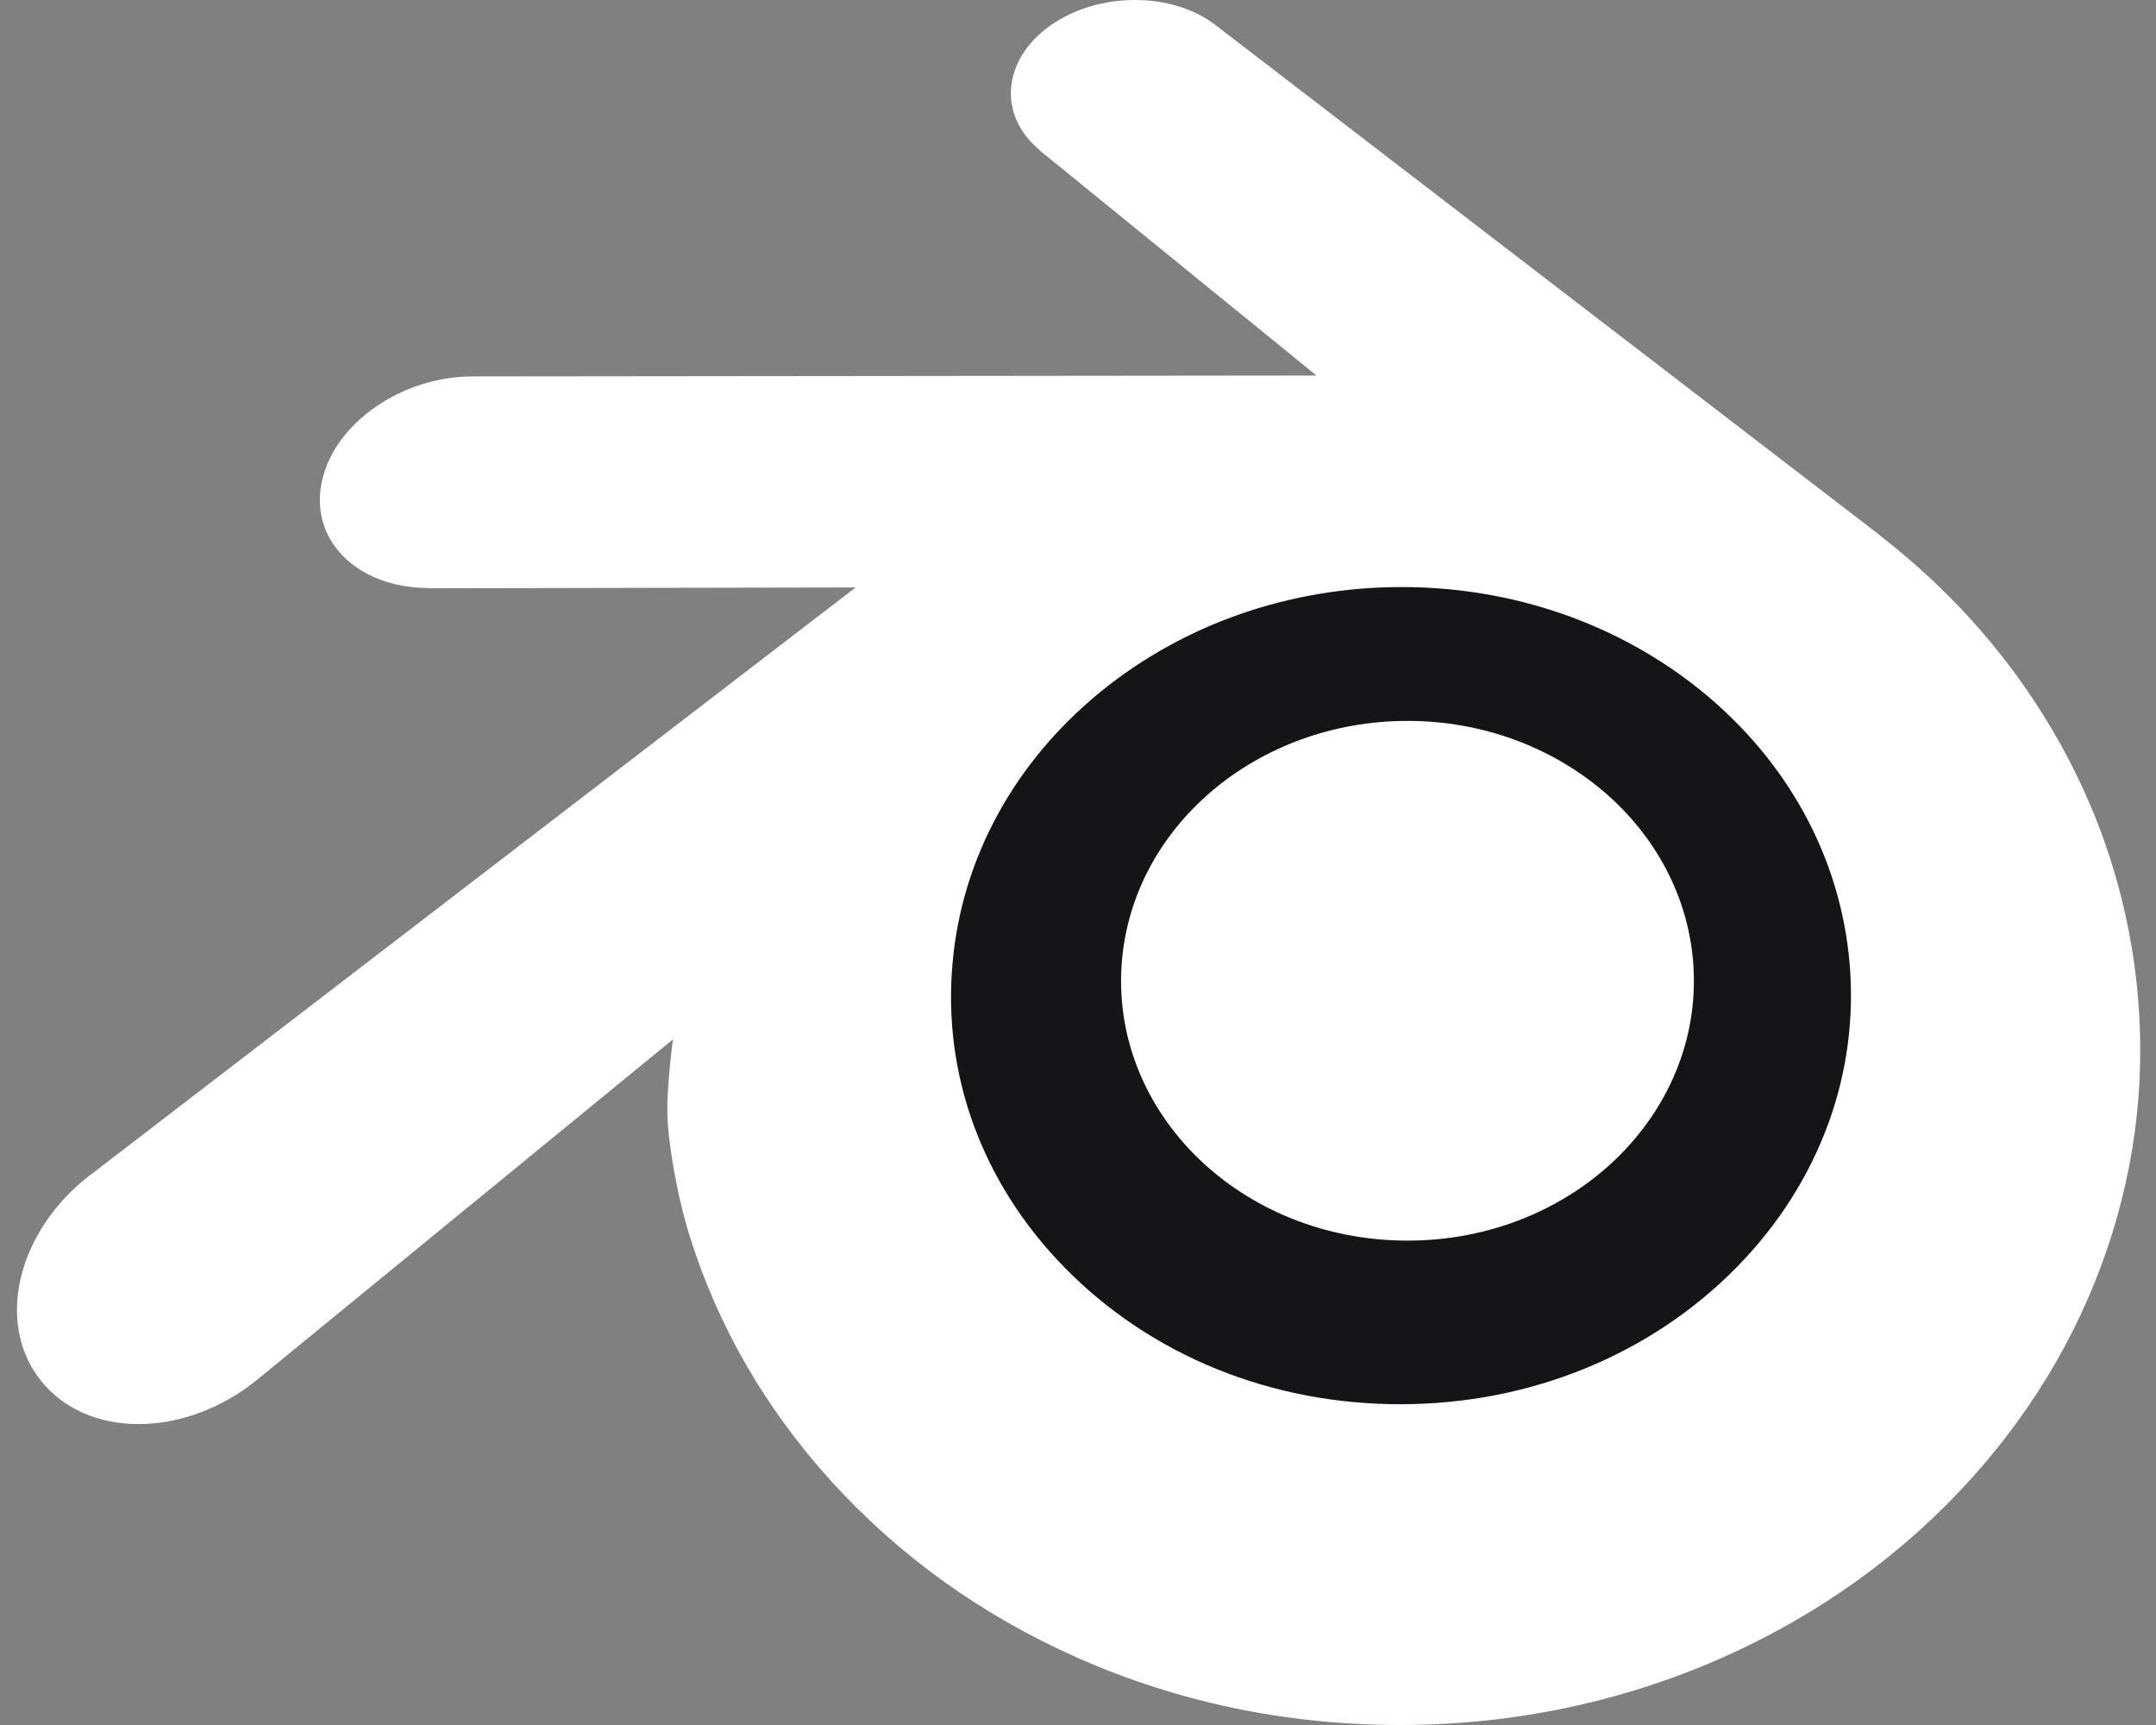
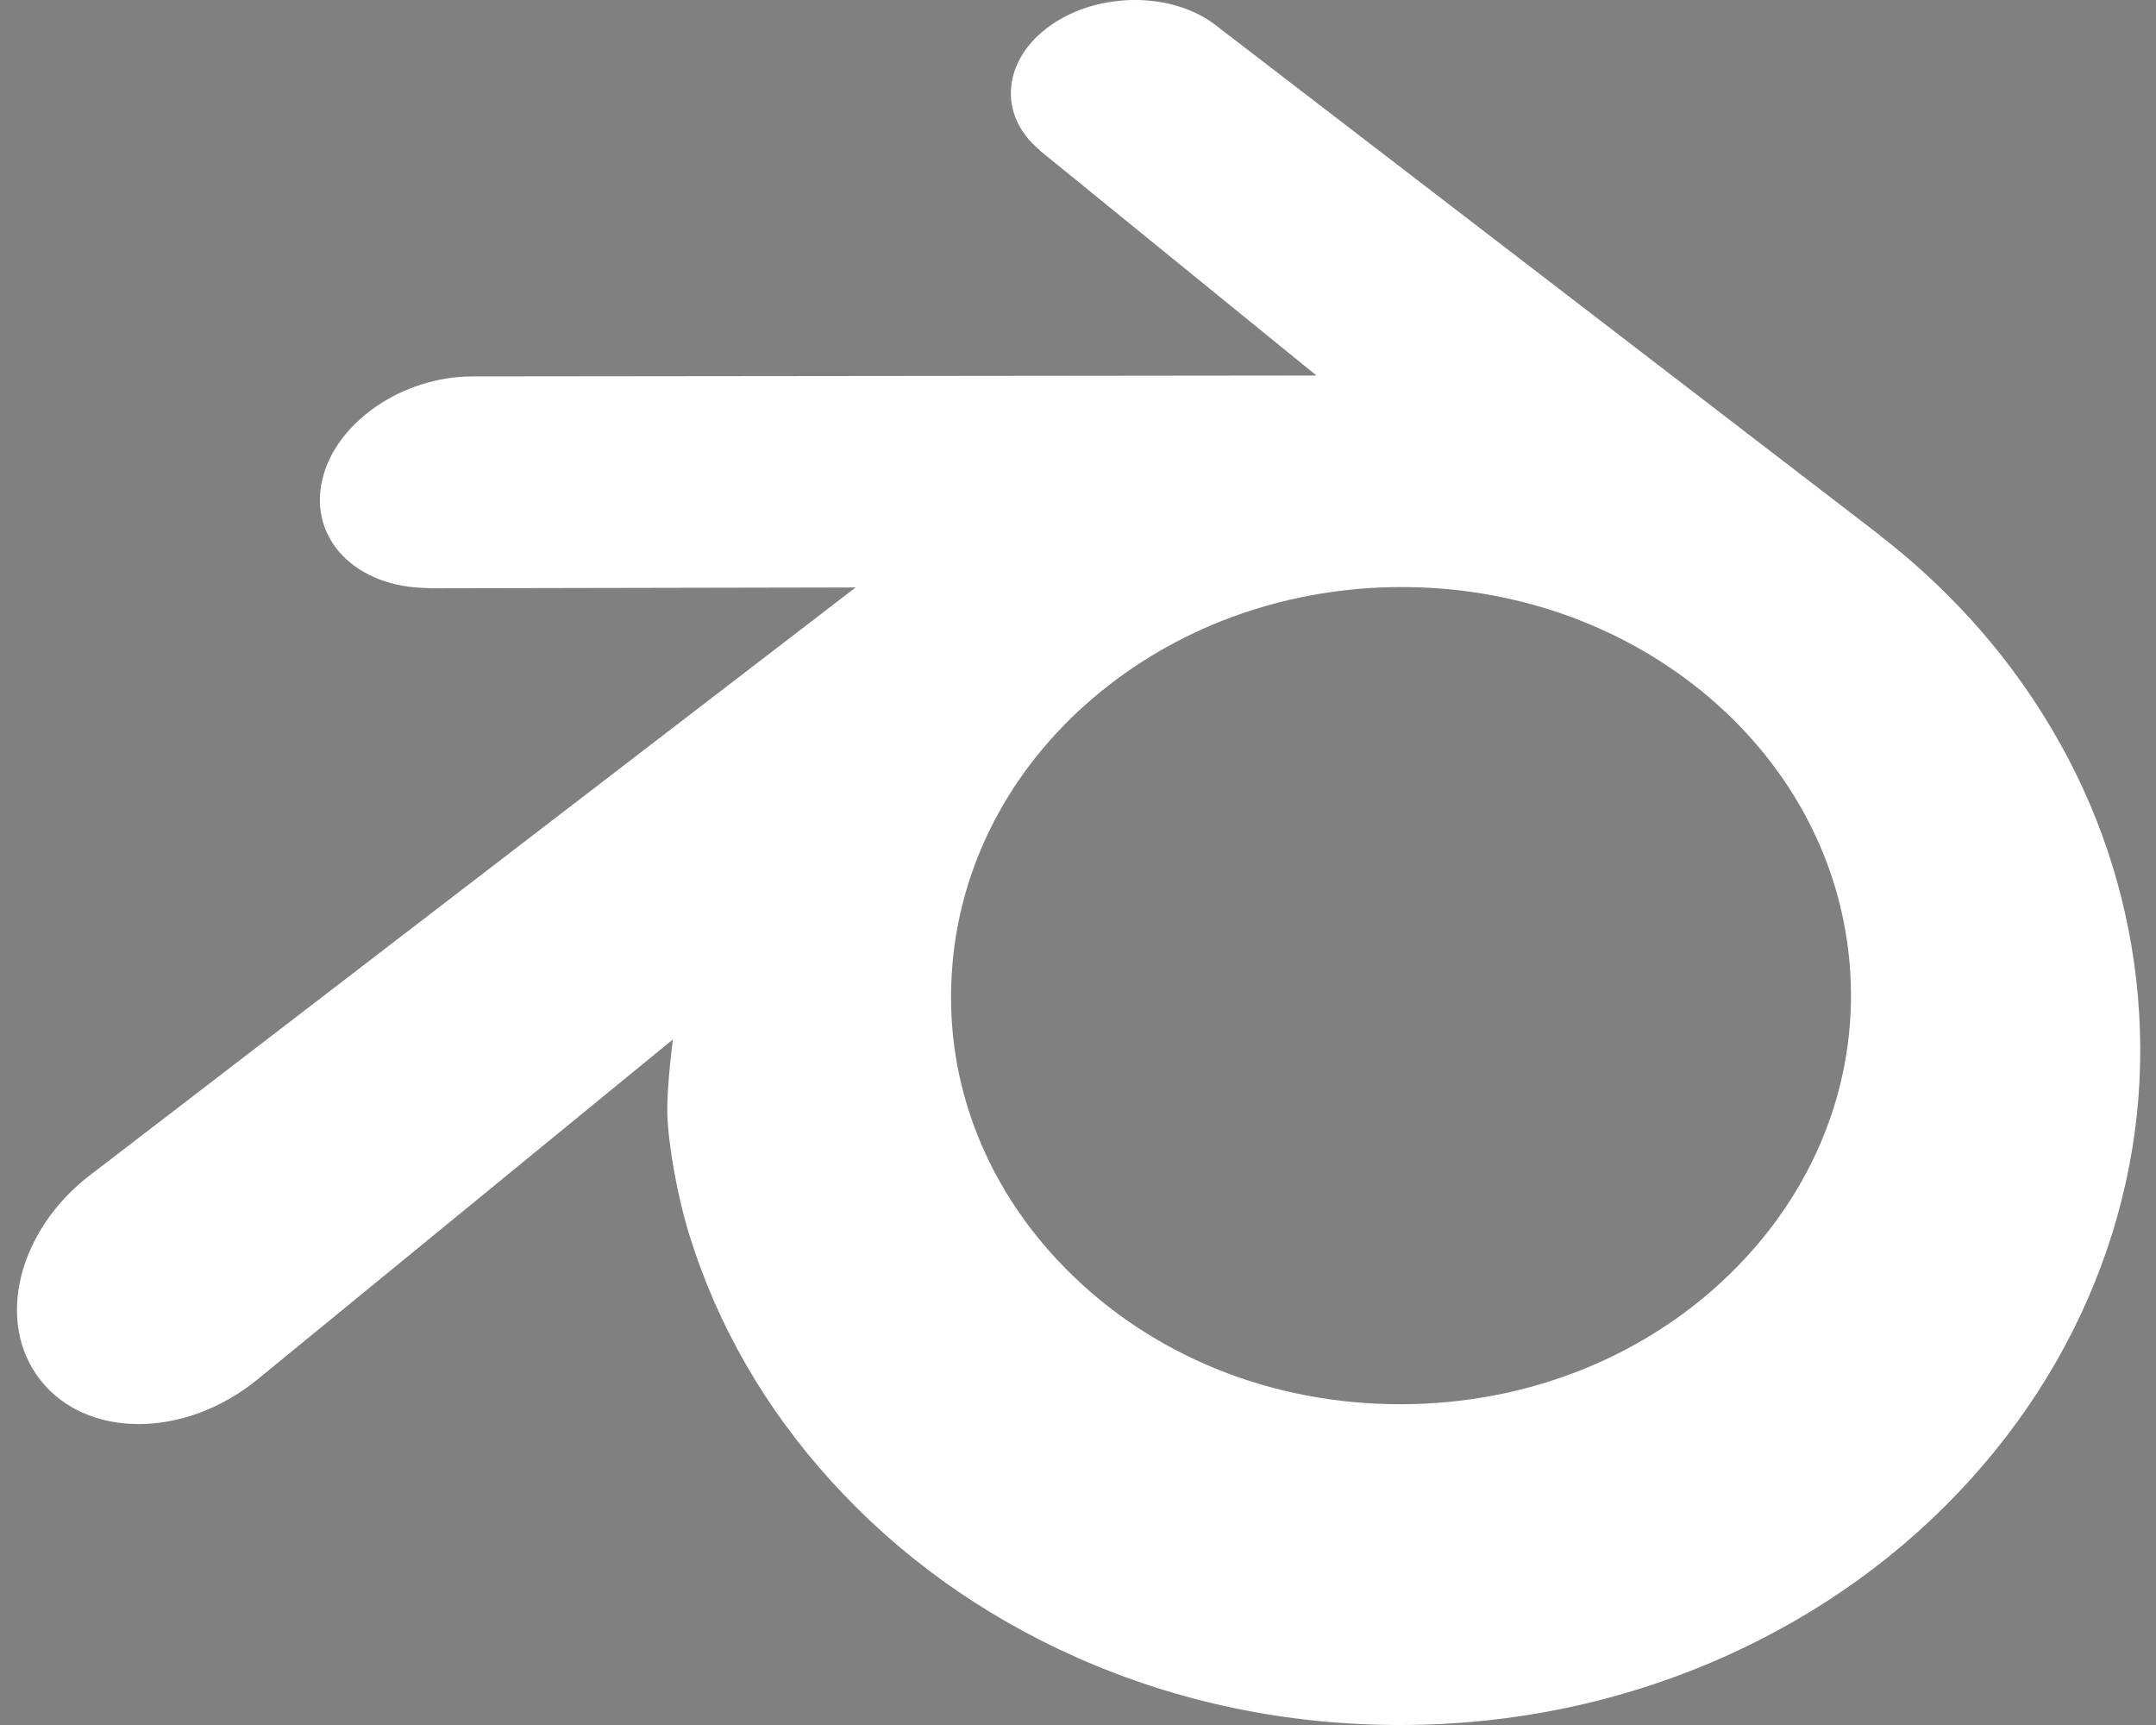
<svg xmlns="http://www.w3.org/2000/svg" width="70" height="56" viewBox="0 0 70 56" fill="none">
  <rect x="0" y="0" width="70" height="56" fill="#808080" stroke="none" />
-   <path d="M27.597 31.021C27.848 26.549 30.038 22.61 33.341 19.817C36.581 17.074 40.941 15.398 45.699 15.398C50.452 15.398 54.812 17.074 58.054 19.817C61.355 22.61 63.545 26.549 63.798 31.016C64.049 35.611 62.202 39.879 58.962 43.043C55.659 46.261 50.96 48.281 45.699 48.281C40.437 48.281 35.729 46.261 32.428 43.043C29.186 39.879 27.344 35.611 27.597 31.021Z" fill="#151517" />
-   <path d="M36.41 31.419C36.539 29.125 37.662 27.104 39.358 25.671C41.02 24.263 43.257 23.403 45.698 23.403C48.137 23.403 50.374 24.263 52.038 25.671C53.732 27.104 54.855 29.125 54.985 31.417C55.114 33.774 54.166 35.964 52.504 37.588C50.809 39.239 48.398 40.275 45.698 40.275C42.999 40.275 40.583 39.239 38.889 37.588C37.226 35.964 36.28 33.774 36.41 31.419Z" fill="white" />
  <path d="M21.666 36.133C21.682 37.033 21.969 38.781 22.399 40.147C23.304 43.037 24.838 45.711 26.973 48.067C29.165 50.489 31.863 52.435 34.979 53.816C38.255 55.267 41.804 56.006 45.491 56C49.171 55.995 52.721 55.241 55.996 53.78C59.113 52.385 61.809 50.431 63.996 48.008C66.13 45.641 67.662 42.963 68.569 40.072C69.025 38.612 69.313 37.13 69.429 35.643C69.542 34.178 69.494 32.71 69.287 31.244C68.88 28.386 67.892 25.705 66.37 23.261C64.977 21.015 63.183 19.049 61.049 17.394L61.053 17.39L39.518 0.855C39.499 0.841 39.483 0.825 39.462 0.811C38.049 -0.273 35.673 -0.27 34.119 0.817C32.548 1.917 32.368 3.734 33.767 4.881L33.761 4.887L42.743 12.191L15.366 12.22H15.33C13.067 12.223 10.892 13.707 10.461 15.584C10.018 17.495 11.555 19.081 13.908 19.089L13.905 19.098L27.781 19.071L3.02 38.077C2.988 38.1 2.954 38.125 2.925 38.148C0.589 39.936 -0.166 42.91 1.305 44.793C2.798 46.707 5.973 46.71 8.333 44.804L21.847 33.744C21.847 33.744 21.65 35.237 21.666 36.133ZM56.392 41.133C53.607 43.969 49.709 45.578 45.491 45.587C41.267 45.594 37.368 44 34.584 41.168C33.223 39.788 32.224 38.2 31.607 36.509C31.003 34.846 30.768 33.082 30.924 31.302C31.071 29.562 31.589 27.902 32.416 26.401C33.228 24.924 34.347 23.59 35.728 22.462C38.435 20.256 41.881 19.062 45.485 19.058C49.092 19.053 52.536 20.236 55.245 22.434C56.624 23.558 57.741 24.887 58.553 26.36C59.384 27.861 59.898 29.515 60.051 31.259C60.205 33.037 59.97 34.799 59.366 36.462C58.748 38.159 57.752 39.747 56.392 41.133Z" fill="white" />
</svg>